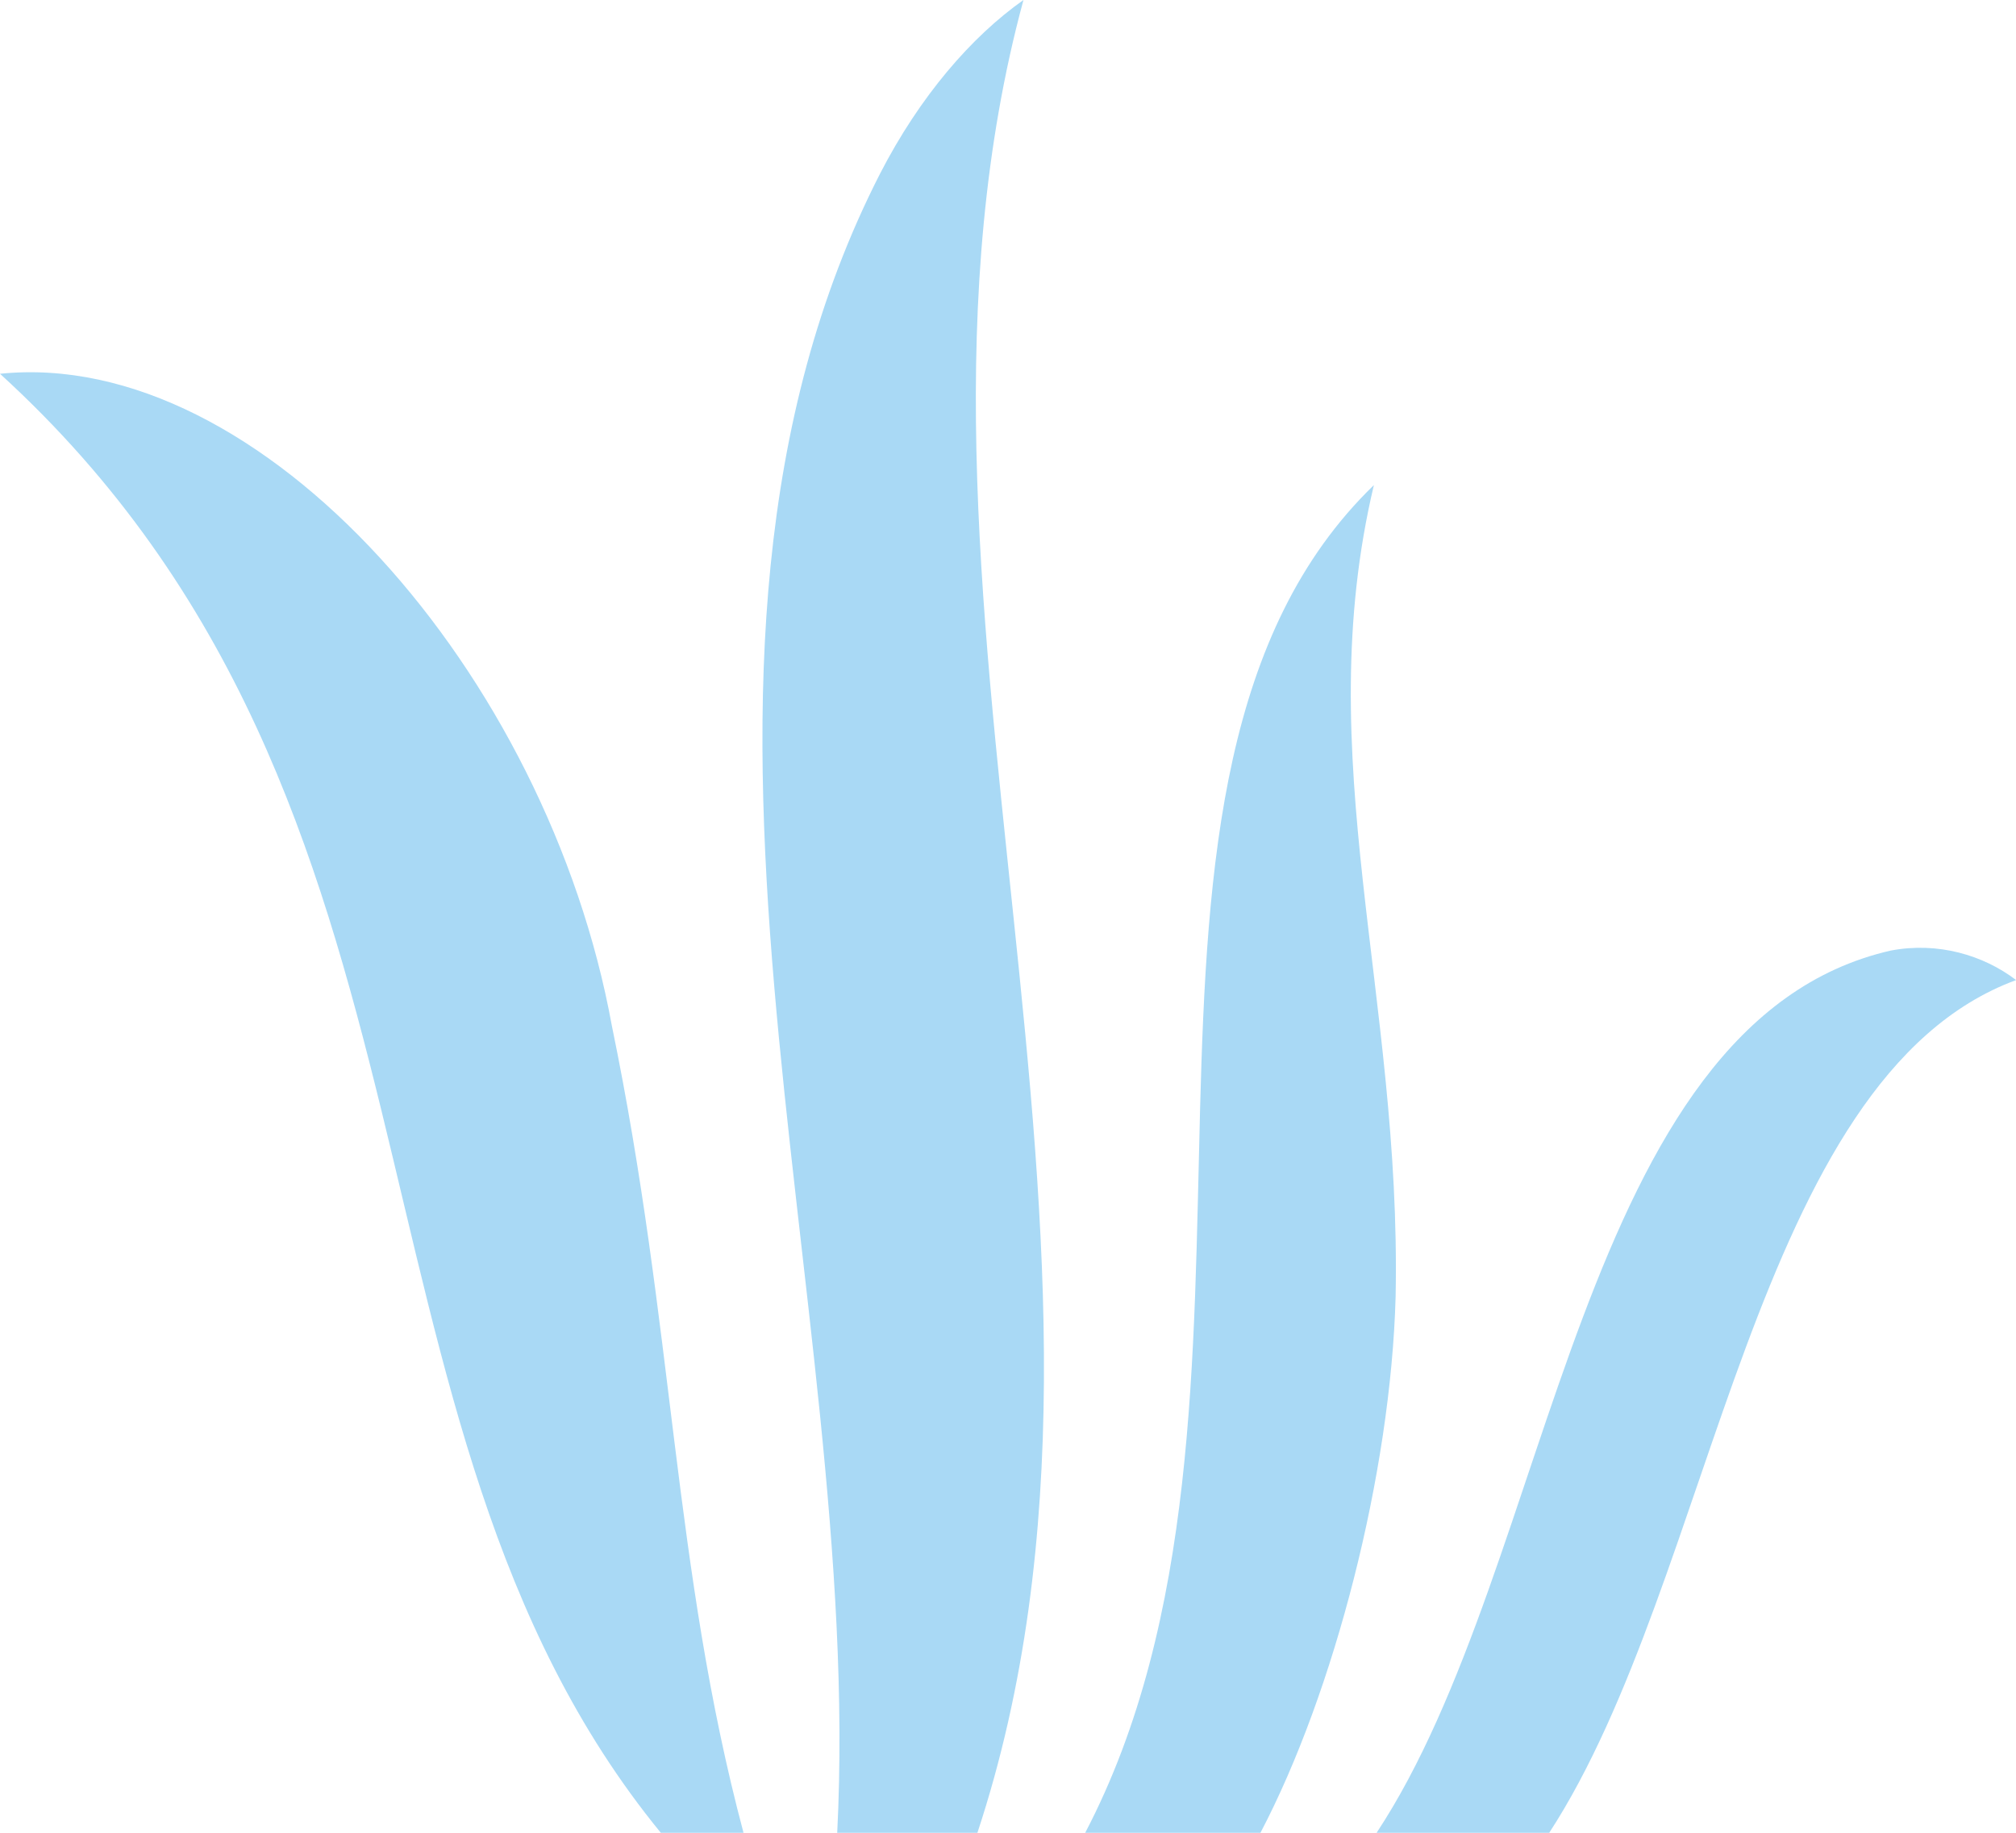
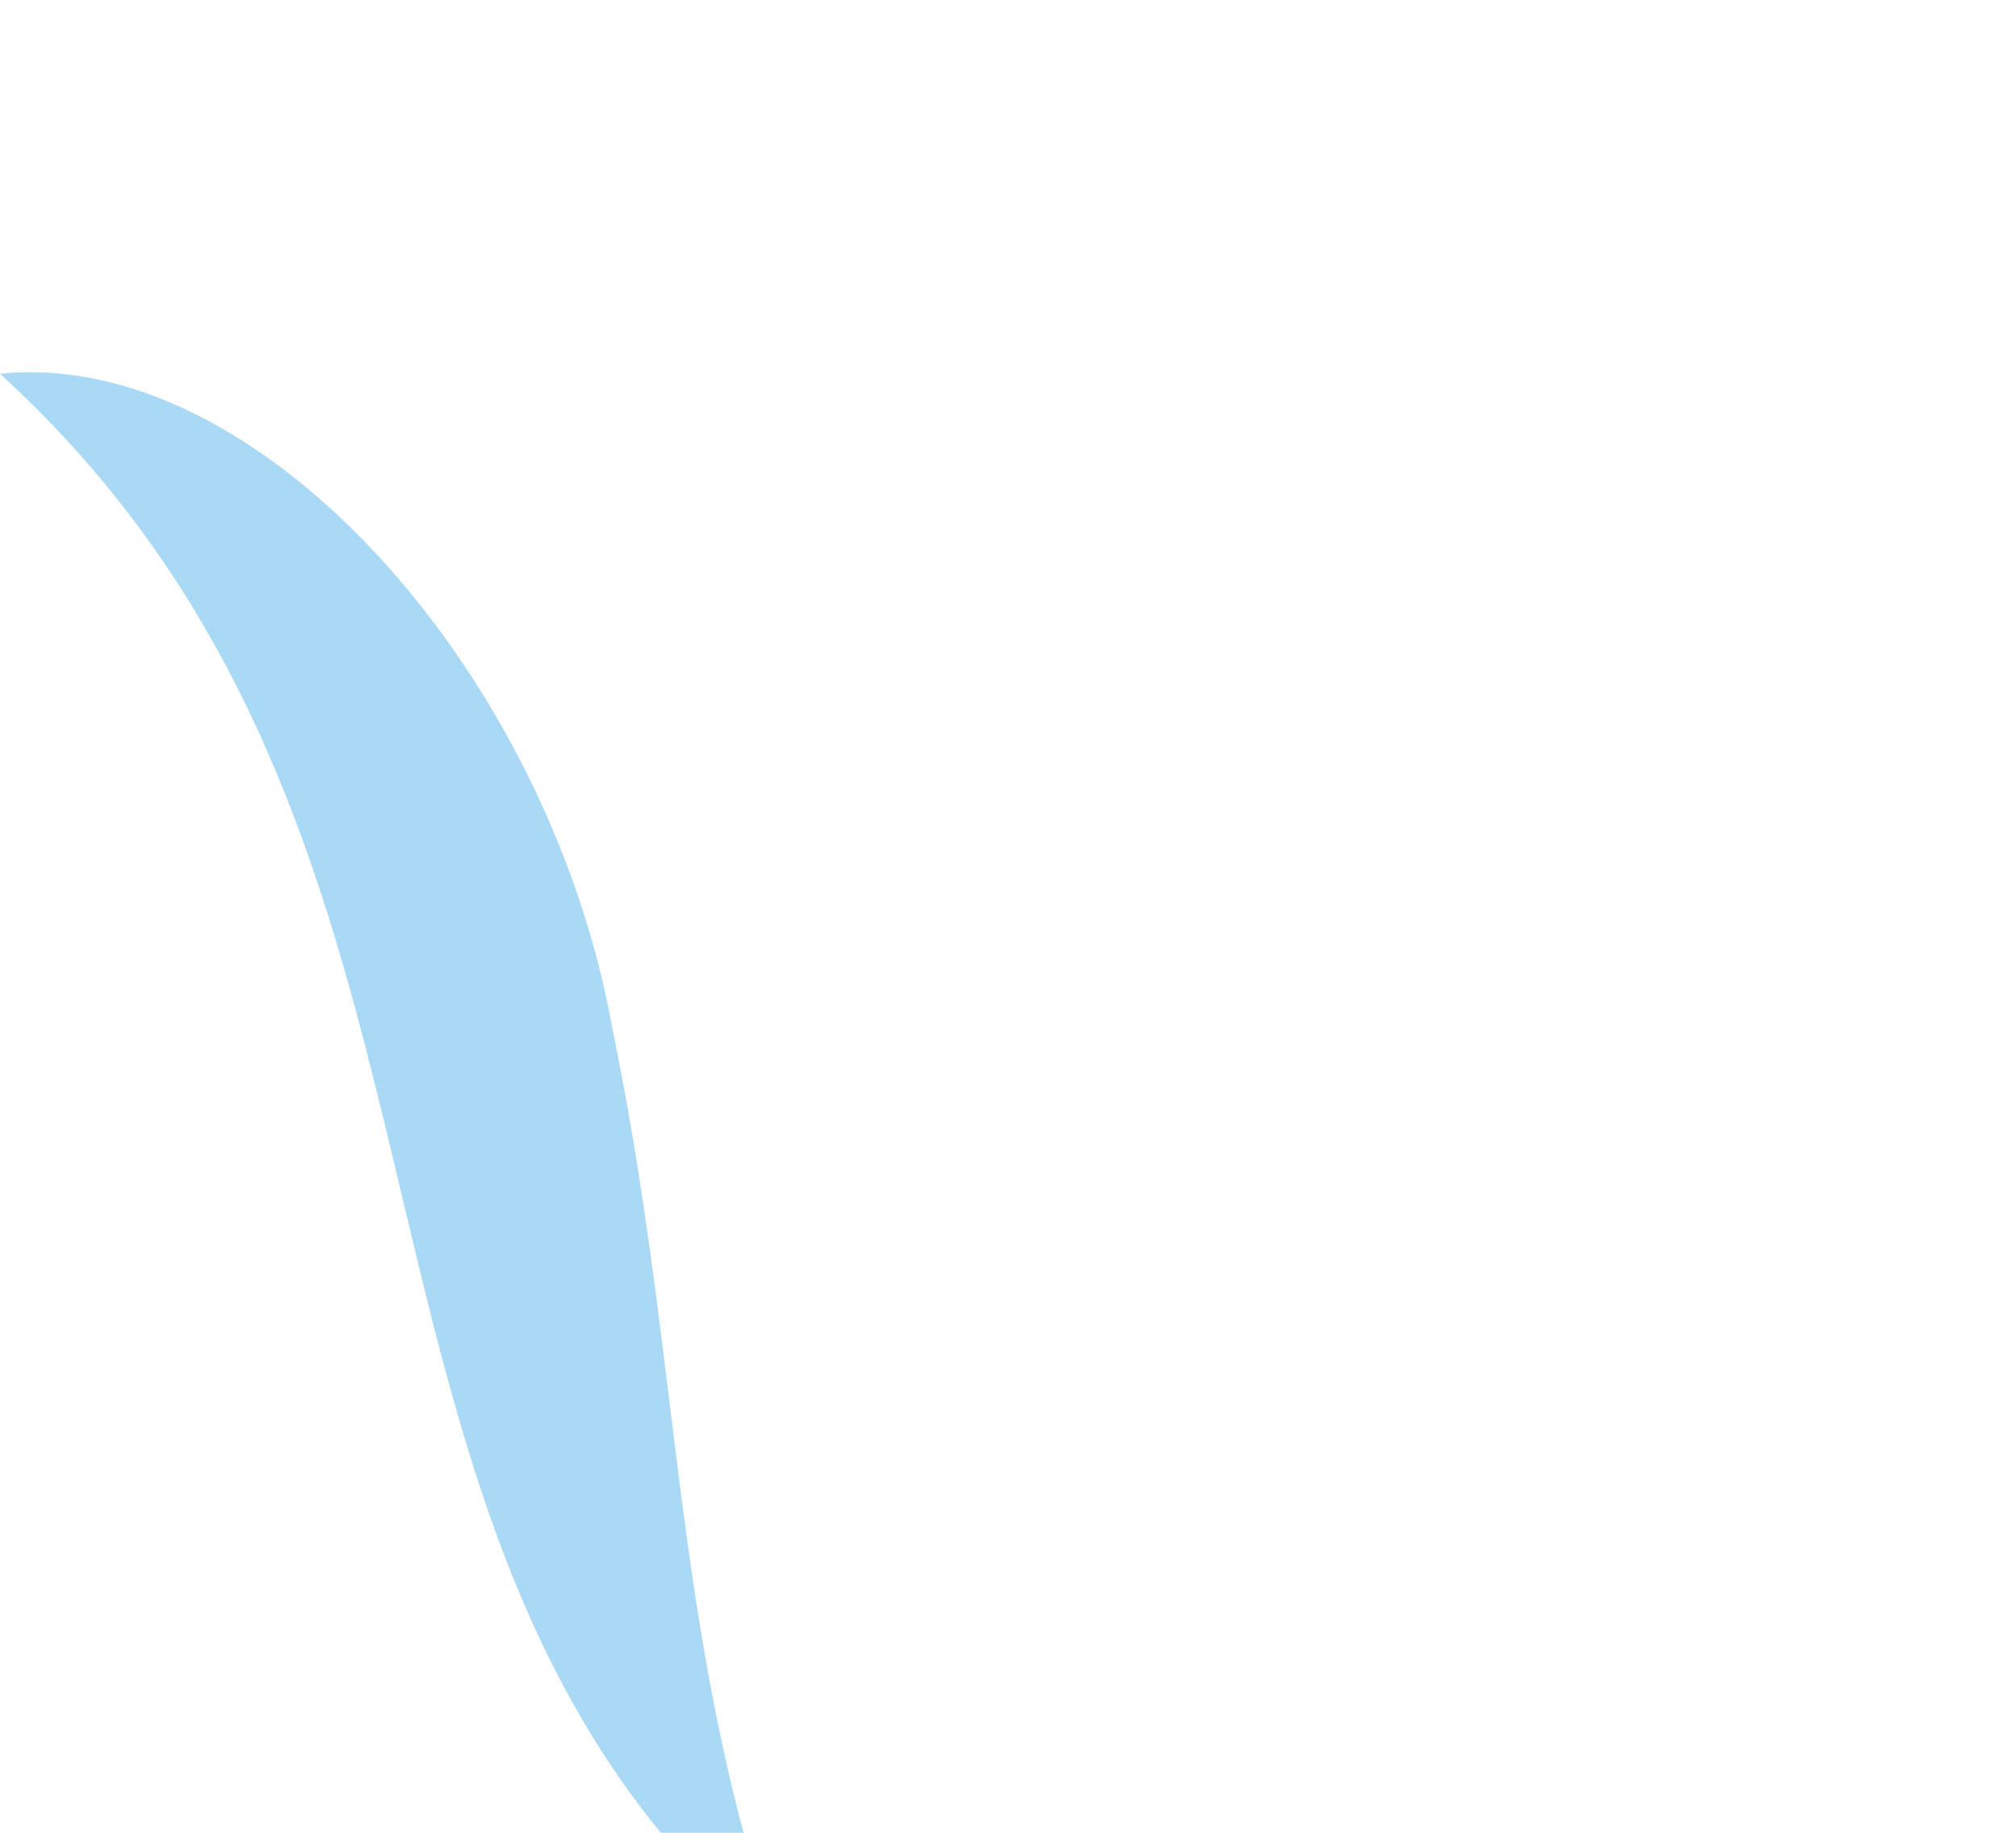
<svg xmlns="http://www.w3.org/2000/svg" id="_圖層_1" data-name="圖層 1" viewBox="0 0 176 160">
  <defs>
    <style>
      .cls-1 {
        fill: #a9d9f5;
      }
    </style>
  </defs>
  <path class="cls-1" d="M0,32.63c41.49,37.85,28.07,91.17,57.69,127.37h7.22c-6.18-23.22-6.04-44.04-11.49-70.43C47.82,58.79,22.78,30.29,0,32.63Z" />
-   <path class="cls-1" d="M89.35,0c-4.54,3.2-9.04,8.4-12.52,15.16-22.06,43.18-1.34,97.55-3.74,144.84h12.24c16.9-51.19-9.86-108.88,4.02-160Z" />
-   <path class="cls-1" d="M119.93,42.36c-26.33,25.5-5.7,80.38-25.19,117.64h15.3c6.44-12.27,11.38-31.35,11.8-46.81.52-26.33-7.54-47.05-1.9-70.83Z" />
-   <path class="cls-1" d="M165.08,82.98c-27.41,6.25-29.34,53.47-44.9,77.02h15.07c14.49-22.24,17.7-65.95,40.76-74.44-2.88-2.2-6.86-3.35-10.92-2.58Z" />
</svg>